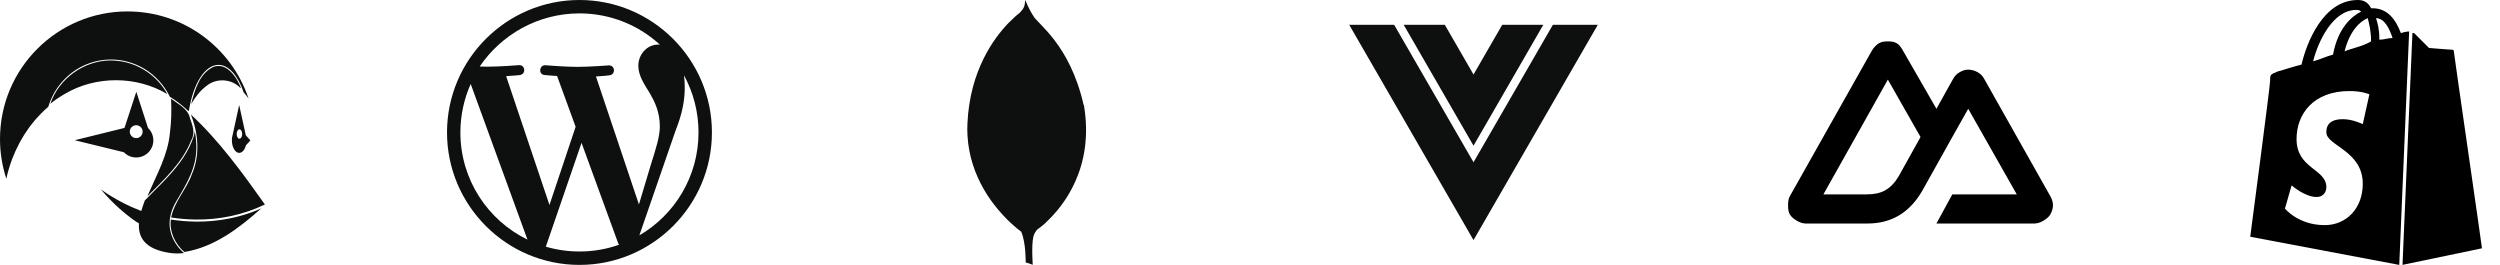
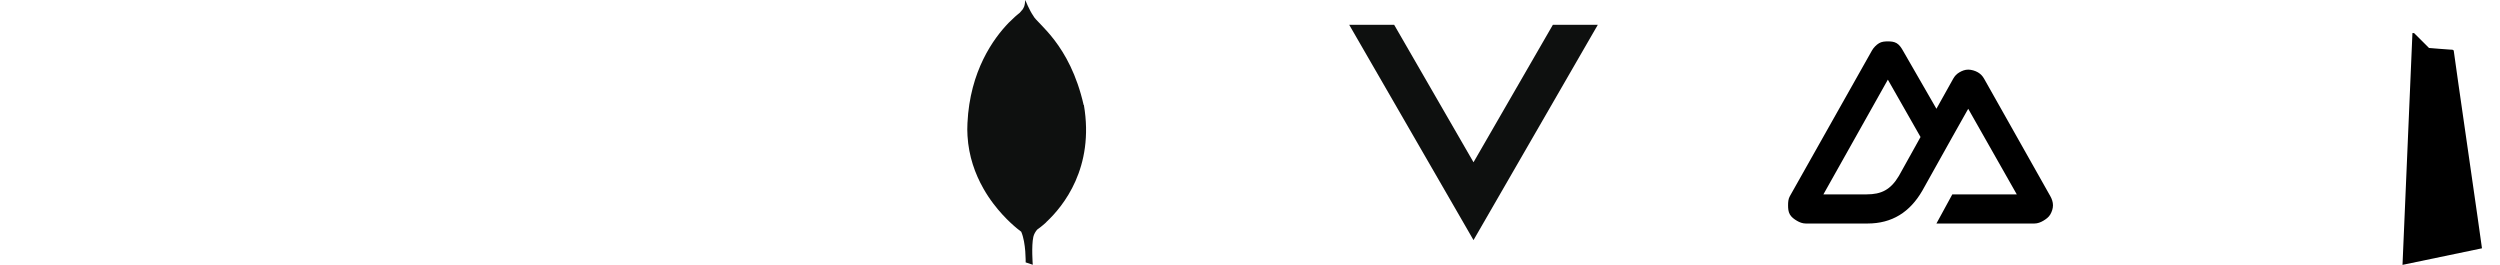
<svg xmlns="http://www.w3.org/2000/svg" width="302" height="32" viewBox="0 0 302 32" fill="none">
-   <path d="M15.411 1.379C6.899 1.379 0 8.28 0 16.789C0 18.467 0.268 20.083 0.765 21.585L0.768 21.576C0.944 20.765 1.18 19.969 1.475 19.193L1.489 19.153C1.603 18.857 1.728 18.564 1.859 18.273L1.971 18.032C2.077 17.804 2.191 17.579 2.308 17.356C2.356 17.265 2.401 17.175 2.452 17.085C2.479 17.035 2.511 16.988 2.537 16.939C2.663 16.717 2.791 16.496 2.924 16.281L3.024 16.129C3.191 15.869 3.365 15.615 3.548 15.365L3.595 15.299C3.787 15.041 3.988 14.792 4.196 14.548L4.329 14.391C4.536 14.155 4.749 13.924 4.971 13.701L5.103 13.572C5.337 13.34 5.58 13.116 5.831 12.901C6.817 9.595 9.837 7.188 13.412 7.188C14.851 7.188 16.281 7.601 17.507 8.352C18.767 9.129 19.787 10.24 20.455 11.561L20.464 11.581L20.517 11.68V11.684L20.523 11.687C21.27 12.148 21.97 12.684 22.612 13.284C22.665 13.333 22.72 13.379 22.772 13.429C22.775 13.429 22.78 13.436 22.781 13.437L22.779 13.429L22.777 13.424V13.42L22.833 13.308C23.336 10.129 24.74 7.839 26.393 7.839C27.639 7.839 28.743 9.139 29.428 11.14L29.435 11.161L29.436 11.164C29.629 11.375 29.819 11.605 30.001 11.859L30.011 11.872L30.039 11.961L30.012 11.857C27.956 5.765 22.195 1.381 15.409 1.381L15.411 1.379ZM13.236 7.303C10.115 7.36 7.12 9.509 6.099 12.487L6.083 12.532C6.635 12.089 7.221 11.69 7.836 11.339C11.577 9.131 16.475 9.144 20.207 11.36C19.013 9.156 16.699 7.601 14.207 7.355C13.885 7.314 13.56 7.297 13.236 7.303ZM26.348 7.969C26.171 7.974 25.996 8.004 25.828 8.059C24.141 8.808 23.536 10.823 23.12 12.463L23.099 12.559C23.585 11.732 24.176 10.939 24.96 10.369C26.073 9.453 27.767 9.496 28.848 10.44C29.259 10.875 29.036 10.451 28.889 10.147C28.433 9.147 27.523 7.943 26.348 7.968V7.969ZM16.467 11.087L15.04 15.447L15.037 15.453L15.029 15.456L9.032 16.939H9.02L14.961 18.388C15.101 18.535 15.264 18.661 15.441 18.761H15.444C15.5 18.793 15.557 18.821 15.616 18.848L15.629 18.855C15.684 18.879 15.74 18.899 15.797 18.917L15.825 18.928C15.879 18.945 15.932 18.959 15.985 18.971L16.029 18.981C16.169 19.009 16.311 19.024 16.453 19.025C16.86 19.026 17.259 18.907 17.598 18.682C17.937 18.457 18.203 18.137 18.36 17.761C18.467 17.513 18.524 17.241 18.524 16.956V16.941L18.523 16.925C18.521 16.853 18.517 16.783 18.509 16.712L18.508 16.709C18.5 16.641 18.488 16.573 18.473 16.505L18.472 16.5C18.442 16.368 18.399 16.239 18.344 16.116V16.112C18.234 15.866 18.077 15.643 17.88 15.459V15.455L16.467 11.087ZM20.664 11.921C20.728 13.265 20.712 14.649 20.531 15.997C20.304 18.688 18.944 21.061 17.901 23.485L17.861 23.592L17.815 23.707C19.828 21.677 22.041 19.653 23.107 16.931C23.617 16.083 23.264 15.141 22.953 14.296C22.727 13.127 21.528 12.592 20.664 11.921ZM28.893 12.684L28.109 16.268C28.083 16.356 28.062 16.445 28.047 16.535C28.044 16.561 28.037 16.588 28.033 16.615C28.02 16.713 28.013 16.812 28.012 16.911L28.009 16.952H28.013C28.013 17.789 28.409 18.467 28.897 18.468C28.982 18.467 29.065 18.447 29.14 18.408L29.176 18.388C29.209 18.37 29.24 18.349 29.269 18.325C29.287 18.312 29.301 18.296 29.317 18.281C29.389 18.216 29.45 18.14 29.5 18.057L29.54 17.985C29.565 17.939 29.589 17.89 29.609 17.841L29.632 17.788C29.659 17.717 29.683 17.644 29.703 17.567L29.705 17.564L29.707 17.56L30.245 16.959L29.703 16.351V16.352L29.676 16.268L28.893 12.684ZM23.052 13.825C23.972 16.113 24.185 18.768 23.173 21.065C22.52 22.889 21.057 24.349 20.675 26.272C21.648 26.425 22.632 26.507 23.621 26.52C26.509 26.559 29.397 25.96 32 24.7C29.28 20.875 26.505 17.027 23.052 13.825ZM16.455 15.128C16.661 15.128 16.858 15.21 17.004 15.356C17.15 15.501 17.232 15.699 17.232 15.905C17.232 16.111 17.15 16.309 17.004 16.455C16.858 16.601 16.661 16.683 16.455 16.683C16.248 16.683 16.051 16.601 15.905 16.455C15.759 16.309 15.677 16.111 15.677 15.905C15.677 15.699 15.759 15.501 15.905 15.356C16.051 15.21 16.248 15.128 16.455 15.128ZM28.924 15.621C29.108 15.621 29.256 15.875 29.256 16.189C29.256 16.504 29.108 16.757 28.924 16.757C28.741 16.757 28.593 16.504 28.593 16.189C28.593 15.876 28.74 15.621 28.924 15.621ZM23.532 15.867C23.511 16.016 23.488 16.145 23.465 16.253L23.457 16.284C23.444 16.351 23.428 16.409 23.413 16.455C22.773 18.344 21.713 19.815 20.267 21.384C20.071 21.597 19.865 21.811 19.655 22.029C19.131 22.573 18.599 23.108 18.06 23.636C17.911 23.783 17.715 23.984 17.493 24.217C17.356 24.6 17.2 25.031 17.069 25.484C17.011 25.463 16.955 25.443 16.895 25.419C14.084 24.332 12.203 22.88 12.203 22.88C12.203 22.88 13.651 24.765 16.089 26.533C16.325 26.705 16.557 26.853 16.785 26.985C16.685 28.577 17.388 30.105 20.559 30.561C21.102 30.635 21.652 30.638 22.196 30.572L22.183 30.533C22.181 30.529 22.18 30.524 22.177 30.52C22.177 30.52 21.955 30.343 21.672 30.017C21.358 29.657 21.096 29.254 20.893 28.821C20.724 28.456 20.605 28.069 20.539 27.672C20.47 27.243 20.467 26.806 20.531 26.376C20.553 26.216 20.584 26.055 20.627 25.888C20.751 25.389 20.967 24.859 21.303 24.299L21.305 24.295L21.627 23.756C23.097 21.276 24.023 19.389 23.635 16.501C23.606 16.289 23.572 16.077 23.532 15.867ZM29.773 16.905L29.777 16.953V16.967C29.777 16.984 29.773 17 29.773 17.017C29.773 16.999 29.777 16.98 29.777 16.96C29.777 16.941 29.775 16.925 29.773 16.907V16.905ZM29.757 17.272L29.755 17.287L29.752 17.305L29.757 17.272ZM31.561 25.176C28.157 26.693 24.308 27.096 20.639 26.519C20.452 27.996 21.151 29.476 22.257 30.425L22.273 30.439C25.877 29.861 28.907 27.547 31.561 25.176Z" fill="#0E100F" />
  <g clip-path="url(#clip0_175_6)">
    <path d="M82.625 9.099C83.745 11.151 84.38 13.5 84.38 16C84.38 21.307 81.51 25.943 77.234 28.432L81.625 15.729C82.448 13.677 82.719 12.036 82.719 10.578C82.719 10.036 82.683 9.536 82.625 9.099ZM71.984 9.24C72.849 9.198 73.625 9.099 73.625 9.099C74.401 9 74.313 7.859 73.536 7.901C73.536 7.901 71.197 8.078 69.697 8.078C68.28 8.078 65.895 7.88 65.895 7.88C65.119 7.838 65.015 9.021 65.796 9.062C65.796 9.062 66.515 9.14 67.296 9.182L69.536 15.317L66.375 24.76L61.141 9.197C62.006 9.161 62.787 9.067 62.787 9.067C63.563 8.968 63.475 7.827 62.698 7.869C62.698 7.869 60.37 8.056 58.865 8.056C58.599 8.056 58.282 8.046 57.948 8.035C60.547 4.196 64.979 1.618 70 1.618C73.745 1.618 77.151 3.045 79.714 5.394C79.651 5.394 79.594 5.384 79.526 5.384C78.115 5.384 77.109 6.613 77.109 7.936C77.109 9.124 77.797 10.129 78.526 11.311C79.073 12.269 79.708 13.504 79.708 15.28C79.708 16.499 79.239 17.936 78.614 19.921L77.182 24.697L71.984 9.218V9.24ZM70 30.38C68.589 30.38 67.224 30.177 65.937 29.797L70.25 17.255L74.672 29.37C74.703 29.443 74.74 29.505 74.776 29.568C73.281 30.094 71.677 30.381 70 30.381V30.38ZM55.615 16C55.615 13.917 56.063 11.932 56.86 10.146L63.719 28.948C58.927 26.615 55.615 21.693 55.615 16ZM70 0C61.182 0 54 7.182 54 16C54 24.818 61.182 32 70 32C78.818 32 86 24.818 86 16C86 7.182 78.818 0 70 0Z" fill="#0E100F" />
  </g>
  <path d="M130.906 12.693C129.224 5.276 125.25 2.844 124.823 1.912C124.354 1.251 123.849 0.001 123.849 0.001C123.844 0.027 123.844 0.043 123.839 0.069V0.085C123.839 0.106 123.834 0.116 123.834 0.137V0.158H123.829V0.189V0.225H123.824C123.824 0.235 123.824 0.251 123.819 0.256V0.287C123.819 0.297 123.819 0.308 123.814 0.313V0.339C123.814 0.355 123.814 0.37 123.809 0.381V0.386C123.809 0.407 123.804 0.433 123.799 0.454V0.464C123.794 0.469 123.794 0.474 123.794 0.48V0.501H123.789V0.532H123.784V0.553H123.774V0.584H123.769V0.61H123.764V0.631H123.759V0.652H123.754V0.673H123.749V0.694H123.744V0.71H123.739V0.731H123.734V0.736V0.752H123.729C123.724 0.752 123.724 0.757 123.724 0.757V0.767L123.719 0.777C123.719 0.787 123.714 0.798 123.709 0.808C123.704 0.813 123.704 0.813 123.704 0.818V0.828H123.699V0.838H123.689V0.864H123.679V0.88H123.674V0.885H123.669V0.895H123.664V0.911H123.659V0.921H123.649V0.937H123.644V0.947H123.639V0.957H123.634V0.973H123.629V0.983H123.624V0.988H123.619V0.998H123.609V1.014H123.604V1.019H123.599V1.029H123.594V1.045H123.589V1.05H123.584V1.06H123.579V1.065H123.574V1.081H123.564V1.086H123.559V1.096H123.554V1.101H123.549V1.111H123.544V1.116V1.121C123.539 1.121 123.539 1.126 123.539 1.126V1.131H123.534C123.529 1.141 123.524 1.147 123.518 1.157C123.518 1.157 123.508 1.167 123.508 1.173C123.503 1.173 123.503 1.178 123.503 1.178V1.183H123.498V1.188H123.493V1.193V1.198H123.483V1.203H123.478V1.208H123.473V1.213V1.223H123.468V1.228H123.463V1.233H123.458V1.243H123.453V1.233H123.443V1.238H123.438V1.248H123.433V1.258H123.428V1.263H123.423V1.268H123.418V1.273H123.413V1.283H123.403V1.288H123.398V1.298H123.393V1.303H123.388V1.308H123.383V1.324H123.378V1.329H123.373V1.334H123.368V1.339H123.363V1.344H123.353V1.354H123.348V1.359H123.343V1.364H123.338V1.374H123.333V1.379H123.323V1.384H123.318V1.389H123.313V1.399H123.308V1.409H123.303V1.414H123.298V1.419H123.288V1.424H123.283V1.429H123.278V1.439H123.273V1.444H123.268V1.454H123.263V1.459H123.258V1.464H123.253V1.469H123.248V1.474H123.238V1.479C123.233 1.479 123.233 1.484 123.233 1.484L123.228 1.489L123.223 1.494V1.504H123.218V1.509H123.213V1.514H123.208V1.519H123.203L123.193 1.529V1.534C123.183 1.539 123.183 1.544 123.172 1.555C123.172 1.555 123.162 1.565 123.156 1.565C123.14 1.575 123.12 1.596 123.104 1.612C123.094 1.617 123.083 1.628 123.073 1.633C123.052 1.654 123.031 1.669 123.01 1.685C122.979 1.716 122.947 1.737 122.911 1.768H122.906C122.833 1.831 122.75 1.903 122.661 1.982H122.656C122.432 2.18 122.166 2.435 121.864 2.737L121.838 2.763C120.025 4.638 117.166 8.549 116.869 14.867C116.838 15.388 116.843 15.898 116.874 16.393V16.403C117.02 18.893 117.801 21.018 118.78 22.747C119.165 23.435 119.587 24.06 120.014 24.622C121.483 26.56 122.983 27.711 123.363 27.992C123.952 29.351 123.899 31.695 123.899 31.695L124.758 31.981C124.758 31.981 124.581 29.715 124.826 28.616C124.904 28.277 125.081 27.986 125.29 27.736C125.436 27.637 125.853 27.335 126.353 26.877C126.379 26.851 126.395 26.83 126.416 26.804C128.442 24.913 132.229 20.257 130.932 12.674L130.906 12.693Z" fill="#0E100F" />
-   <path d="M178 9.002L174.532 2.995H169.567L178 17.601L186.432 2.995H181.468L178 9.002Z" fill="#0E100F" />
  <path d="M187.588 2.995L178 19.601L168.413 2.995H162.984L178 29.005L193.016 2.995H187.588Z" fill="#0E100F" />
  <path d="M233.92 27H245.76C246.138 27 246.499 26.863 246.827 26.67C247.154 26.477 247.491 26.235 247.68 25.9C247.869 25.566 248 25.186 248 24.8C248 24.414 247.869 24.034 247.68 23.7L239.68 9.51C239.491 9.176 239.26 8.933 238.933 8.74C238.606 8.547 238.138 8.41 237.76 8.41C237.382 8.41 237.02 8.547 236.693 8.74C236.366 8.933 236.135 9.176 235.947 9.51L233.92 13.14L229.867 6.1C229.678 5.765 229.447 5.413 229.12 5.22C228.793 5.027 228.431 5 228.053 5C227.676 5 227.314 5.027 226.987 5.22C226.659 5.413 226.322 5.765 226.133 6.1L216.213 23.7C216.024 24.034 216 24.414 216 24.8C216 25.186 216.024 25.565 216.213 25.9C216.402 26.234 216.739 26.477 217.067 26.67C217.394 26.863 217.755 27 218.133 27H225.6C228.559 27 230.712 25.631 232.213 23.04L235.84 16.55L237.76 13.14L243.627 23.48H235.84L233.92 27ZM225.493 23.48H220.267L228.053 9.62L232 16.55L229.386 21.25C228.389 22.931 227.252 23.48 225.493 23.48Z" fill="black" />
  <g clip-path="url(#clip1_175_6)">
    <path d="M296.422 6.195C296.422 5.995 296.222 5.995 296.021 5.995C295.821 5.995 293.423 5.794 293.423 5.794C293.423 5.794 291.823 4.199 291.622 3.998C291.622 3.998 291.622 3.998 291.422 3.998L290.223 31.996L299.823 29.995C299.823 29.799 296.422 6.396 296.422 6.195Z" fill="black" />
-     <path d="M291.025 3.797C291.025 3.797 290.624 3.797 290.026 3.998C289.425 2.398 288.426 0.998 286.626 0.998H286.425C286.024 0.196 285.427 0 284.825 0C280.627 0 278.626 5.201 278.024 7.799C276.424 8.201 275.426 8.602 275.225 8.602C274.227 9.003 274.227 9.003 274.227 9.801C274.227 10.402 271.829 28.599 271.829 28.599L289.83 32L291.025 3.797ZM286.425 4.996C285.427 5.598 284.224 5.798 283.225 6.195C283.827 3.793 285.026 2.594 286.024 2.193C286.225 2.995 286.425 3.797 286.425 4.996ZM284.625 1.199C284.825 1.199 285.026 1.199 285.226 1.399C284.028 2.001 282.428 3.401 281.826 6.601C281.024 6.801 280.226 7.202 279.424 7.403C280.025 4.996 281.822 1.199 284.625 1.199ZM285.423 14.997C285.423 14.997 284.224 14.396 283.025 14.396C281.024 14.396 281.024 15.595 281.024 15.996C281.024 17.596 285.423 18.197 285.423 22.195C285.423 25.195 283.422 27.196 280.823 27.196C277.623 27.196 276.023 25.195 276.023 25.195L276.825 22.396C276.825 22.396 278.425 23.795 279.825 23.795C280.823 23.795 281.024 22.993 281.024 22.596C281.024 20.395 277.423 20.395 277.423 16.798C277.423 13.798 279.424 10.999 283.823 10.999C285.423 10.999 286.221 11.4 286.221 11.4L285.423 14.997ZM287.424 4.796V4.595C287.424 3.597 287.223 2.795 287.023 2.193C288.021 2.193 288.623 3.392 289.024 4.595C288.422 4.595 288.025 4.796 287.424 4.796Z" fill="black" />
  </g>
  <defs>
    <clipPath id="clip0_175_6">
-       <rect width="32" height="32" fill="white" transform="translate(54)" />
-     </clipPath>
+       </clipPath>
    <clipPath id="clip1_175_6">
      <rect width="32" height="32" fill="white" transform="translate(270)" />
    </clipPath>
  </defs>
</svg>